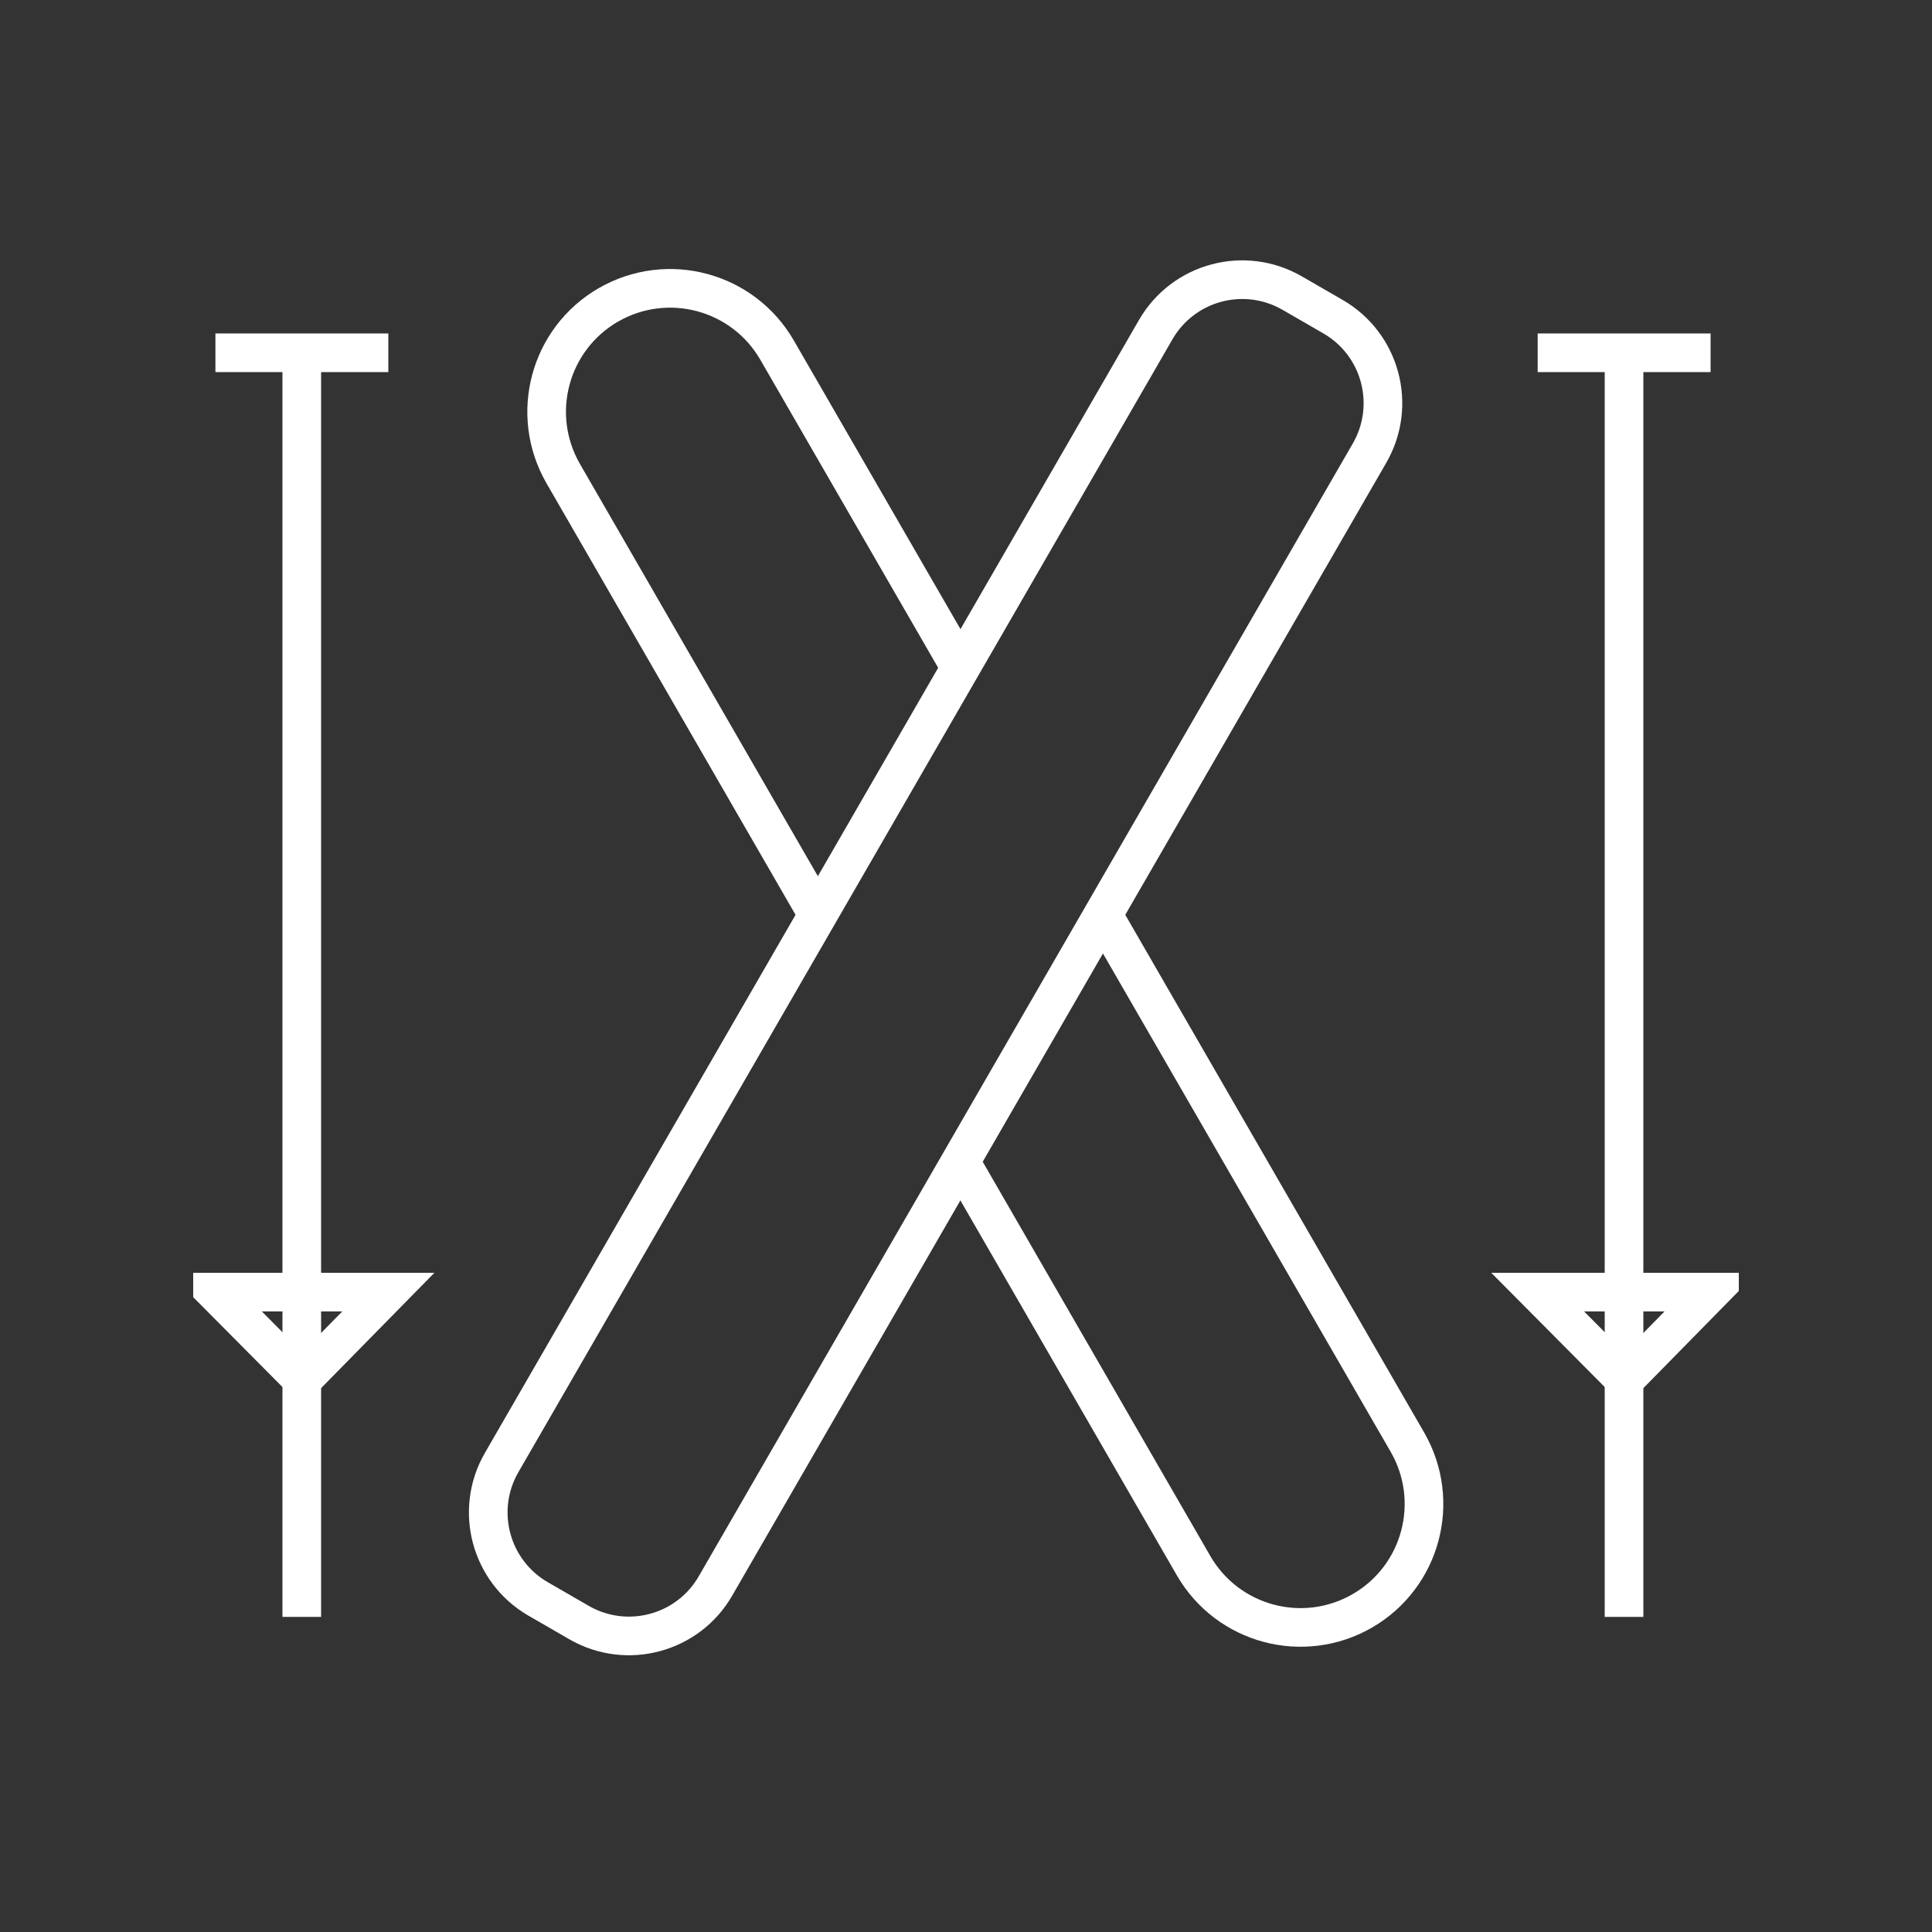
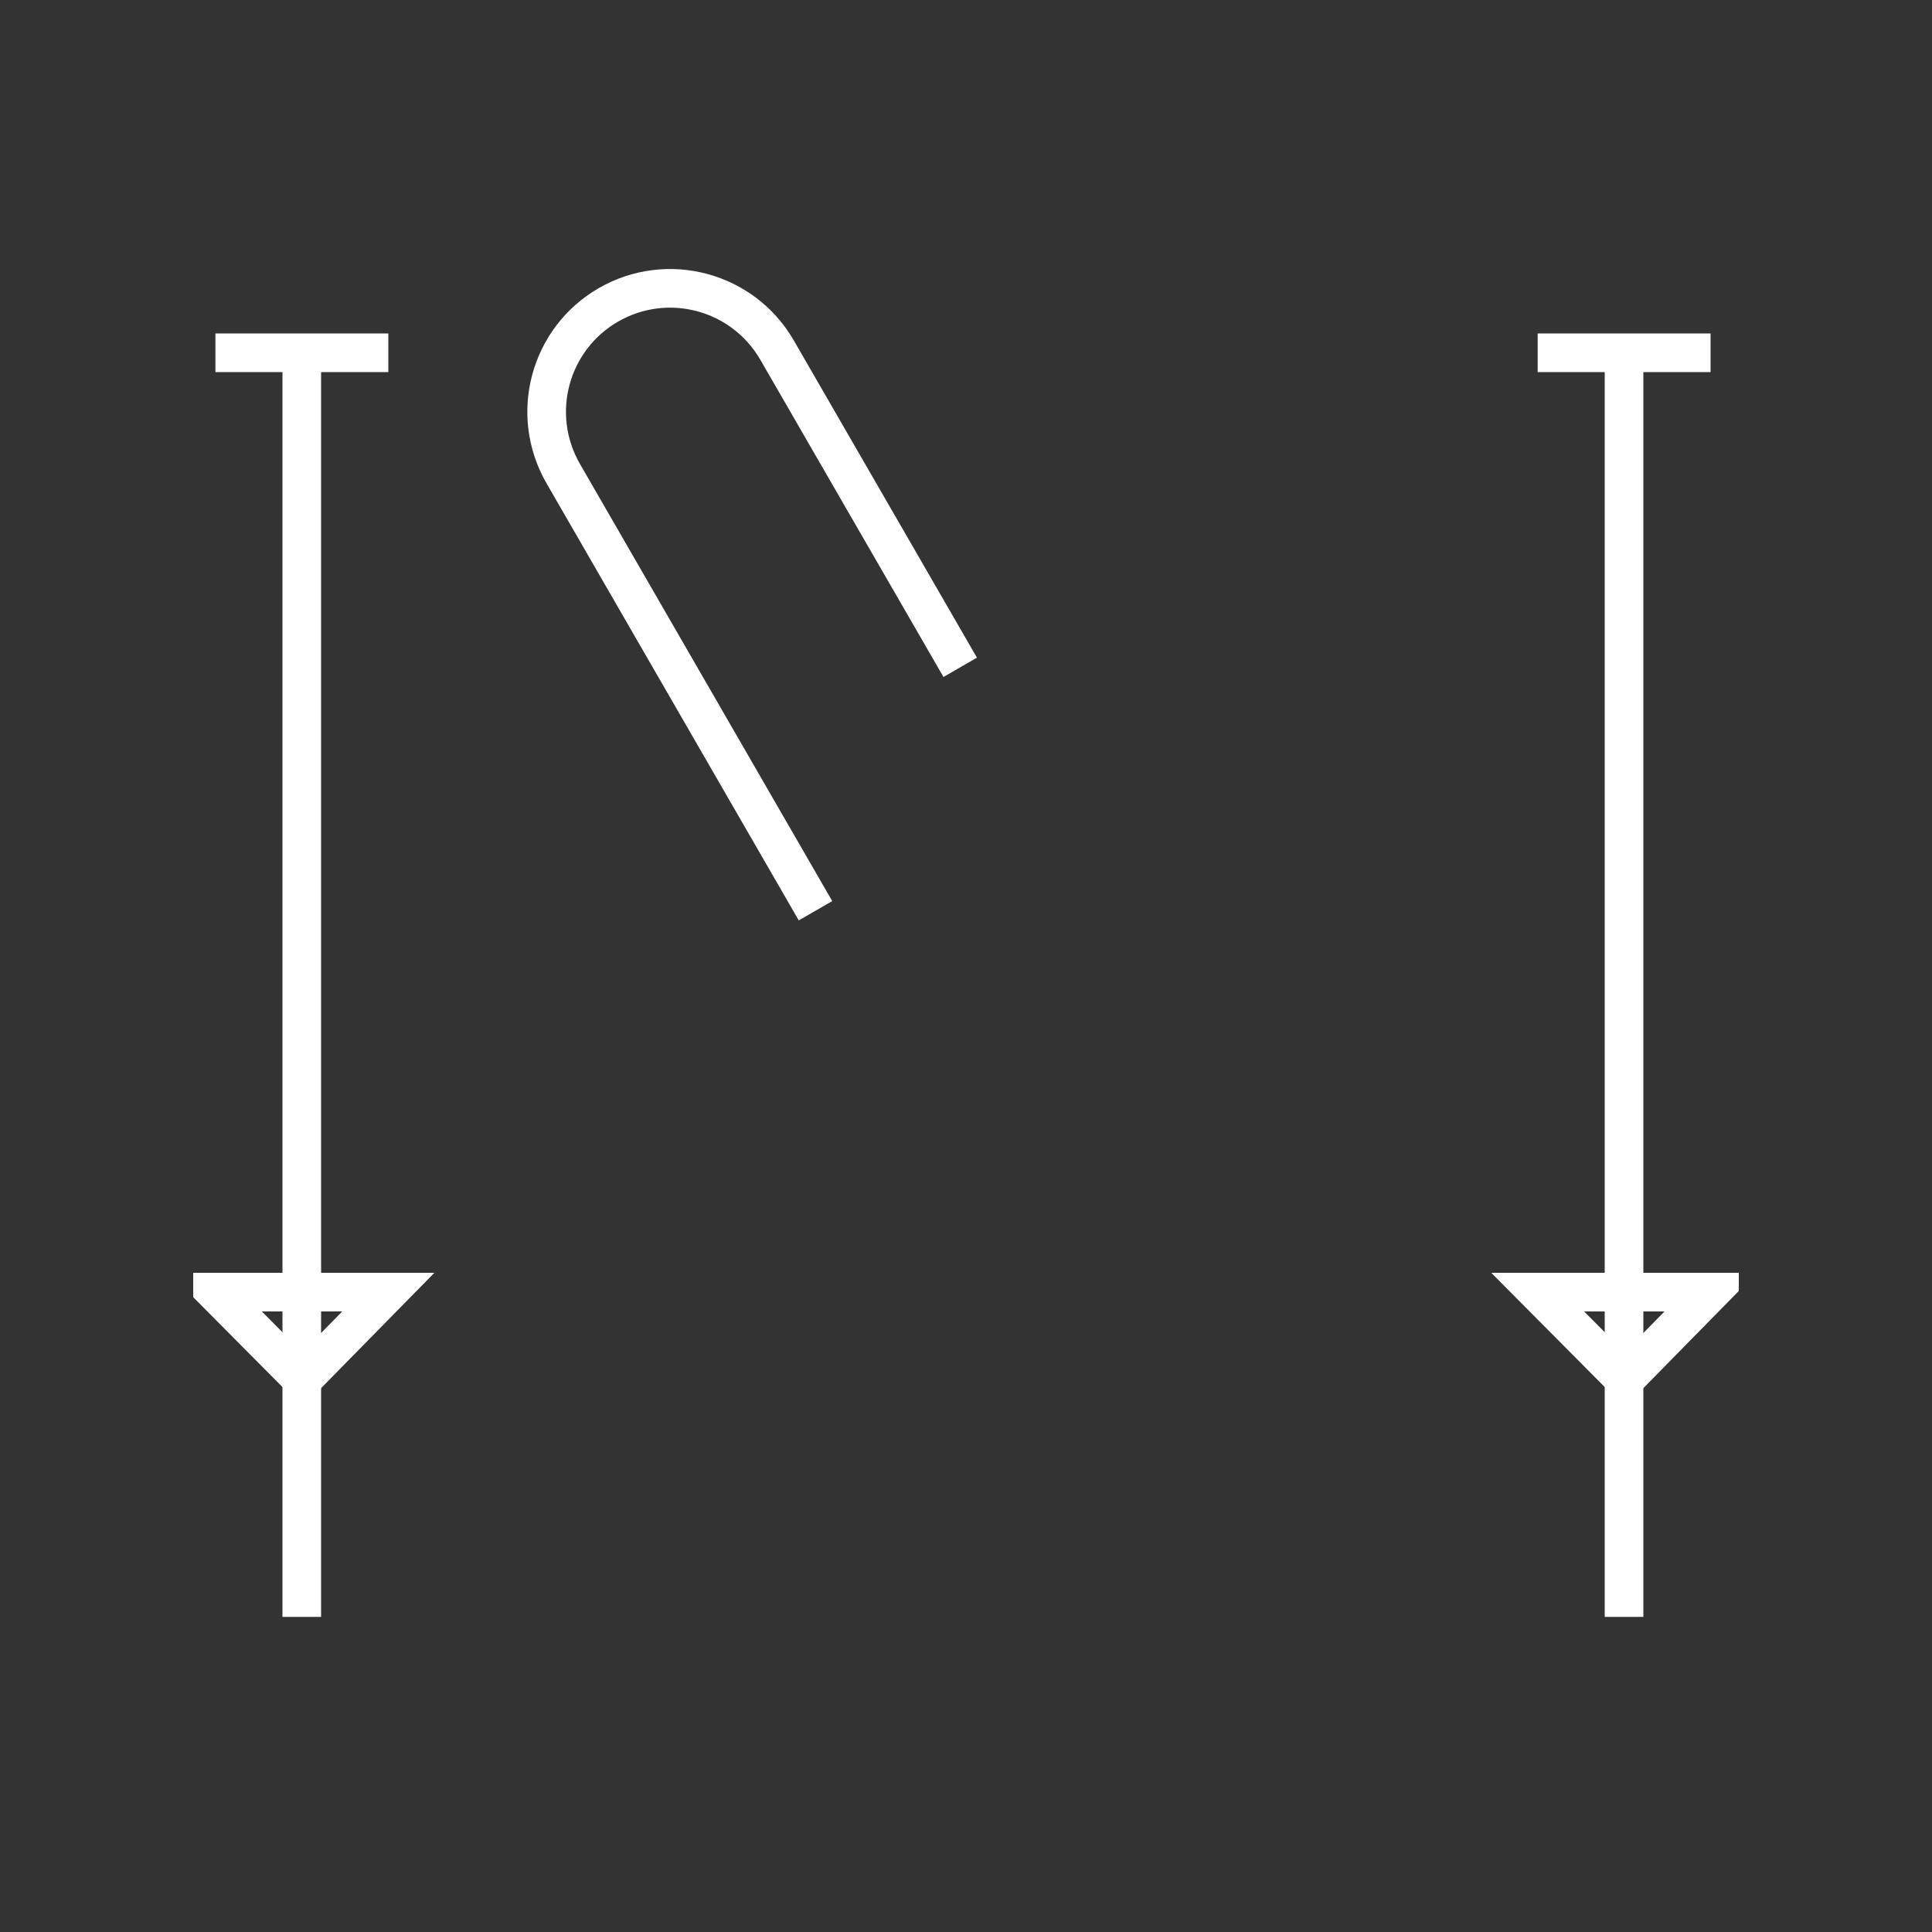
<svg xmlns="http://www.w3.org/2000/svg" width="100" height="100" viewBox="0 0 100 100" fill="none">
  <rect x="0" y="0" width="100" height="100" fill="#333333" stroke="none" />
  <g clip-path="url(#clip0_56_44)">
    <path d="M42.21 47.14L29.15 24.51C27.39 21.45 28.43 17.55 31.49 15.78C34.55 14.02 38.45 15.06 40.22 18.12L49.7 34.54" stroke="white" stroke-width="2" stroke-miterlimit="10" />
-     <path d="M57.14 47.44L72.85 74.65C74.61 77.71 73.57 81.61 70.51 83.38C67.45 85.14 63.55 84.1 61.78 81.04L49.72 60.15" stroke="white" stroke-width="2" stroke-miterlimit="10" />
-     <path d="M27.857 82.763L29.97 83.983C32.443 85.41 35.605 84.563 37.032 82.091L70.888 23.452C72.315 20.979 71.468 17.817 68.995 16.39L66.882 15.17C64.409 13.742 61.247 14.589 59.82 17.062L25.965 75.701C24.537 78.173 25.384 81.335 27.857 82.763Z" stroke="white" stroke-width="2" stroke-miterlimit="10" />
    <path d="M84.06 83.69V17.84" stroke="white" stroke-width="2" stroke-miterlimit="10" />
    <path d="M79.59 18.26H88.54" stroke="white" stroke-width="2" stroke-miterlimit="10" />
    <path fill-rule="evenodd" clip-rule="evenodd" d="M88.54 66.88H79.59L84.09 71.41L88.54 66.88Z" stroke="white" stroke-width="2" stroke-miterlimit="10" />
    <path d="M15.62 83.69V17.84" stroke="white" stroke-width="2" stroke-miterlimit="10" />
    <path d="M11.15 18.26H20.1" stroke="white" stroke-width="2" stroke-miterlimit="10" />
    <path fill-rule="evenodd" clip-rule="evenodd" d="M20.1 66.88H11.15L15.65 71.41L20.1 66.88Z" stroke="white" stroke-width="2" stroke-miterlimit="10" />
  </g>
  <defs>
    <clipPath id="clip0_56_44">
      <rect width="80" height="74" fill="white" transform="translate(10 13)" />
    </clipPath>
  </defs>
</svg>